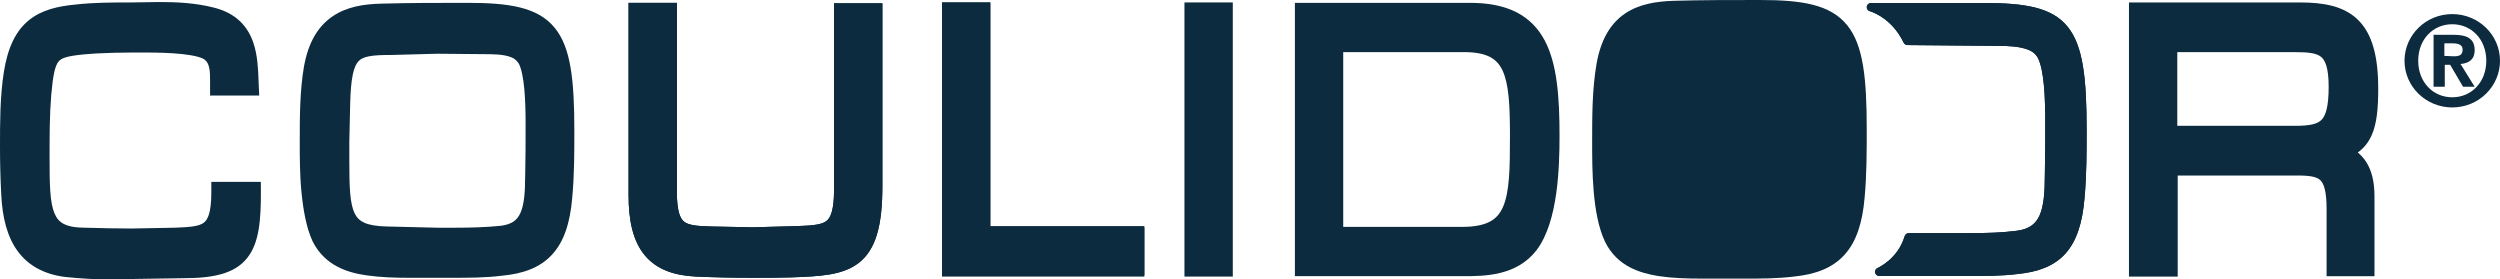
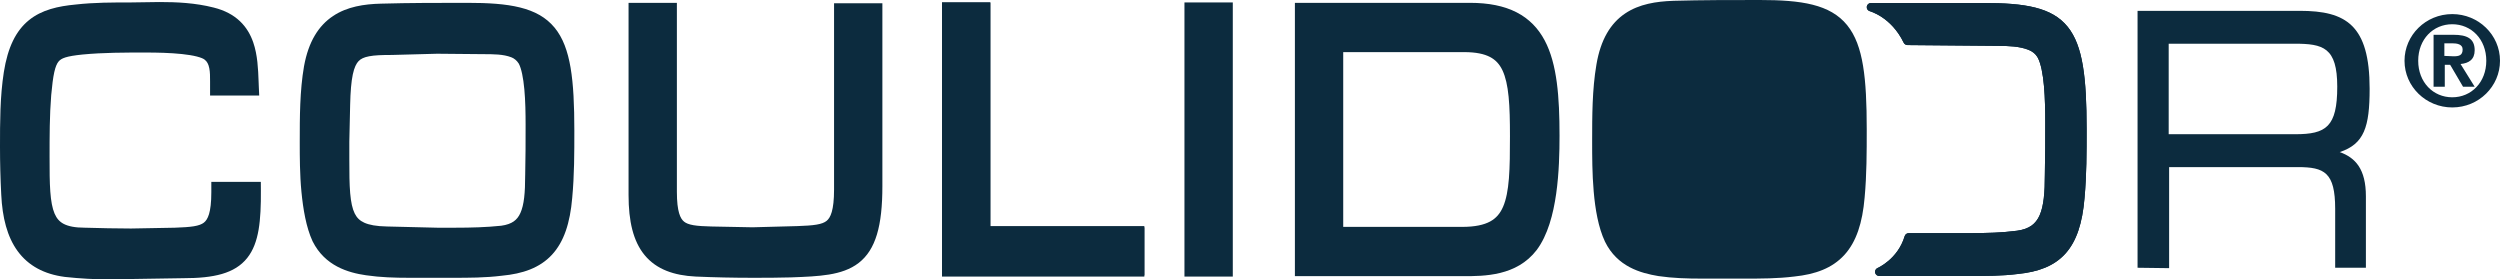
<svg xmlns="http://www.w3.org/2000/svg" width="170" height="19" viewBox="0 0 170 19" fill="none">
  <path d="M21.08 12.991C20.967 11.832 20.967 10.618 20.967 9.679C20.967 7.996 20.967 6.229 21.249 4.601C21.814 1.482 23.734 0.875 25.907 0.82C27.855 0.765 29.831 0.765 31.779 0.765C37.454 0.765 38.47 1.979 38.47 8.879C38.47 10.397 38.47 11.887 38.329 13.405C38.047 16.717 36.748 17.932 34.066 18.18C32.965 18.318 31.864 18.318 30.763 18.318H27.799C26.867 18.318 25.907 18.291 24.976 18.153C23.818 17.987 22.491 17.573 21.786 16.165C21.39 15.31 21.193 14.151 21.08 12.991ZM23.225 7.113L23.169 9.624V10.839C23.169 14.509 23.254 15.917 26.303 15.972L29.719 16.055H30.961C32.034 16.055 33.106 16.027 34.151 15.917C36.014 15.669 36.297 14.289 36.297 11.915C36.325 10.756 36.325 9.624 36.325 8.493C36.325 6.947 36.268 4.932 35.788 4.049C35.591 3.718 35.28 3.469 34.97 3.359C34.32 3.111 33.558 3.111 32.824 3.111L29.719 3.083L26.641 3.166C23.959 3.166 23.31 3.442 23.225 7.113Z" fill="#0C2B3E" />
  <path fill-rule="evenodd" clip-rule="evenodd" d="M29.713 2.512L32.827 2.539C32.843 2.539 32.859 2.539 32.874 2.539C33.571 2.539 34.425 2.539 35.177 2.825C35.62 2.984 36.032 3.323 36.293 3.761L36.299 3.771L36.305 3.781C36.605 4.334 36.745 5.163 36.819 5.971C36.895 6.805 36.909 7.716 36.909 8.493V8.496C36.909 9.623 36.909 10.758 36.881 11.922C36.881 13.098 36.816 14.148 36.457 14.943C36.27 15.358 35.999 15.716 35.612 15.986C35.229 16.253 34.766 16.412 34.23 16.483L34.222 16.484L34.214 16.485C33.139 16.599 32.042 16.626 30.961 16.626H29.712L26.292 16.543C26.291 16.543 26.291 16.543 26.29 16.543C25.493 16.529 24.824 16.426 24.282 16.182C23.718 15.927 23.324 15.533 23.066 15.009C22.819 14.506 22.706 13.902 22.648 13.229C22.59 12.552 22.585 11.752 22.585 10.838V9.618L22.642 7.1C22.663 6.173 22.72 5.426 22.846 4.831C22.972 4.237 23.177 3.742 23.534 3.371C23.899 2.992 24.363 2.803 24.877 2.705C25.376 2.611 25.968 2.595 26.634 2.594L29.713 2.512ZM29.724 3.654L26.65 3.737H26.642C25.97 3.737 25.477 3.755 25.1 3.827C24.735 3.896 24.528 4.006 24.385 4.154C24.235 4.311 24.094 4.574 23.99 5.063C23.887 5.553 23.831 6.217 23.81 7.125L23.754 9.63V10.838C23.754 11.76 23.759 12.513 23.812 13.134C23.866 13.759 23.964 14.198 24.119 14.514C24.264 14.807 24.463 15.005 24.772 15.144C25.103 15.294 25.588 15.388 26.314 15.401L26.317 15.401L29.726 15.484H30.961C32.022 15.484 33.069 15.456 34.08 15.35C34.472 15.297 34.741 15.19 34.933 15.056C35.123 14.923 35.272 14.74 35.388 14.482C35.636 13.933 35.712 13.109 35.712 11.915V11.908L35.713 11.901C35.741 10.75 35.741 9.625 35.741 8.493C35.741 7.723 35.727 6.854 35.655 6.073C35.581 5.275 35.455 4.659 35.278 4.327C35.145 4.11 34.943 3.957 34.77 3.896L34.764 3.893L34.757 3.891C34.229 3.689 33.585 3.682 32.824 3.682H32.822L29.724 3.654Z" fill="#0C2B3E" />
  <path fill-rule="evenodd" clip-rule="evenodd" d="M31.78 1.336C29.83 1.336 27.863 1.336 25.925 1.391L25.923 1.391C24.872 1.418 23.987 1.578 23.305 2.034C22.645 2.473 22.088 3.249 21.825 4.699C21.553 6.271 21.552 7.987 21.552 9.679C21.552 10.622 21.552 11.809 21.662 12.937C21.773 14.083 21.964 15.158 22.315 15.922C22.892 17.065 23.967 17.431 25.061 17.587L25.064 17.588C25.951 17.719 26.876 17.747 27.799 17.747H30.763C31.87 17.747 32.934 17.746 33.992 17.614L34.002 17.612L34.011 17.611C35.278 17.494 36.107 17.159 36.665 16.558C37.234 15.945 37.61 14.962 37.747 13.358L37.747 13.356L37.747 13.354C37.886 11.866 37.886 10.401 37.886 8.879C37.886 7.161 37.822 5.83 37.647 4.794C37.471 3.758 37.191 3.068 36.798 2.593C36.03 1.664 34.645 1.336 31.78 1.336ZM31.775 0.193H31.78C34.589 0.193 36.549 0.473 37.708 1.875C38.279 2.566 38.608 3.475 38.8 4.607C38.992 5.739 39.055 7.147 39.055 8.879V8.891C39.055 10.401 39.055 11.912 38.911 13.455C38.766 15.162 38.351 16.442 37.53 17.326C36.7 18.22 35.542 18.616 34.131 18.748C32.996 18.89 31.867 18.89 30.781 18.89H27.799C26.859 18.89 25.865 18.862 24.89 18.718C23.671 18.543 22.096 18.082 21.261 16.417L21.257 16.409L21.253 16.401C20.816 15.454 20.612 14.214 20.498 13.046C20.383 11.859 20.383 10.623 20.383 9.689V9.654C20.383 7.988 20.383 6.181 20.673 4.506L20.674 4.504L20.674 4.502C20.976 2.833 21.661 1.747 22.646 1.09C23.608 0.448 24.768 0.277 25.892 0.249C27.848 0.193 29.831 0.193 31.775 0.193Z" fill="#0C2B3E" />
  <path d="M59.418 12.66C59.418 18.015 57.583 18.153 53.8 18.291C52.925 18.318 52.021 18.318 51.146 18.318C49.904 18.318 48.605 18.291 47.335 18.235C44.568 18.097 43.326 16.717 43.326 13.267V0.765H45.444V13.047C45.444 15.779 46.347 15.917 48.351 15.972L51.175 16.027L54.252 15.945C56.369 15.862 57.301 15.779 57.301 12.881V0.792H59.418" fill="#0C2B3E" />
-   <path fill-rule="evenodd" clip-rule="evenodd" d="M42.742 0.193H46.028V13.047C46.028 14.403 46.265 14.87 46.517 15.072C46.648 15.178 46.84 15.259 47.153 15.313C47.471 15.368 47.862 15.387 48.365 15.401L51.172 15.456L54.232 15.374C54.768 15.353 55.182 15.333 55.522 15.275C55.858 15.219 56.062 15.135 56.203 15.024C56.47 14.813 56.716 14.326 56.716 12.881V0.221H60.002V12.66C60.002 15.35 59.554 16.979 58.39 17.88C57.817 18.323 57.124 18.545 56.371 18.669C55.622 18.792 54.759 18.827 53.822 18.861L53.819 18.862C52.934 18.89 52.023 18.89 51.151 18.89H51.146C49.895 18.89 48.588 18.862 47.309 18.806L47.305 18.806C45.832 18.733 44.639 18.32 43.839 17.353C43.056 16.407 42.742 15.039 42.742 13.268V0.193ZM43.91 1.336V13.268C43.91 14.946 44.217 15.993 44.747 16.634C45.259 17.253 46.07 17.6 47.363 17.665C48.624 17.72 49.913 17.747 51.146 17.747C52.023 17.747 52.916 17.747 53.78 17.72C54.733 17.685 55.517 17.651 56.176 17.542C56.831 17.434 57.306 17.261 57.665 16.984C58.364 16.442 58.834 15.325 58.834 12.66V1.364H57.885V12.881C57.885 14.334 57.666 15.337 56.937 15.913C56.58 16.195 56.155 16.328 55.72 16.402C55.291 16.474 54.796 16.495 54.275 16.515L54.271 16.516L51.176 16.599L48.337 16.543L48.335 16.543C47.837 16.53 47.364 16.51 46.949 16.439C46.529 16.366 46.119 16.232 45.775 15.955C45.073 15.391 44.859 14.422 44.859 13.047V1.336H43.91Z" fill="#0C2B3E" />
  <path d="M59.418 12.66C59.418 18.015 57.583 18.153 53.8 18.291C52.925 18.318 52.021 18.318 51.146 18.318C49.904 18.318 48.605 18.291 47.335 18.235C44.568 18.097 43.326 16.717 43.326 13.267V0.765H45.444V13.047C45.444 15.779 46.347 15.917 48.351 15.972L51.175 16.027L54.252 15.945C56.369 15.862 57.301 15.779 57.301 12.881V0.792H59.418" fill="#0C2B3E" />
  <path fill-rule="evenodd" clip-rule="evenodd" d="M42.742 0.193H46.028V13.047C46.028 14.403 46.265 14.87 46.517 15.072C46.648 15.178 46.84 15.259 47.153 15.313C47.471 15.368 47.862 15.387 48.365 15.401L51.172 15.456L54.232 15.374C54.768 15.353 55.182 15.333 55.522 15.275C55.858 15.219 56.062 15.135 56.203 15.024C56.47 14.813 56.716 14.326 56.716 12.881V0.221H60.002V12.66C60.002 15.35 59.554 16.979 58.39 17.88C57.817 18.323 57.124 18.545 56.371 18.669C55.622 18.792 54.759 18.827 53.822 18.861L53.819 18.862C52.934 18.89 52.023 18.89 51.151 18.89H51.146C49.895 18.89 48.588 18.862 47.309 18.806L47.305 18.806C45.832 18.733 44.639 18.32 43.839 17.353C43.056 16.407 42.742 15.039 42.742 13.268V0.193ZM43.91 1.336V13.268C43.91 14.946 44.217 15.993 44.747 16.634C45.259 17.253 46.07 17.6 47.363 17.665C48.624 17.72 49.913 17.747 51.146 17.747C52.023 17.747 52.916 17.747 53.78 17.72C54.733 17.685 55.517 17.651 56.176 17.542C56.831 17.434 57.306 17.261 57.665 16.984C58.364 16.442 58.834 15.325 58.834 12.66V1.364H57.885V12.881C57.885 14.334 57.666 15.337 56.937 15.913C56.58 16.195 56.155 16.328 55.72 16.402C55.291 16.474 54.796 16.495 54.275 16.515L54.271 16.516L51.176 16.599L48.337 16.543L48.335 16.543C47.837 16.53 47.364 16.51 46.949 16.439C46.529 16.366 46.119 16.232 45.775 15.955C45.073 15.391 44.859 14.422 44.859 13.047V1.336H43.91Z" fill="#0C2B3E" />
  <path d="M77.231 18.152H64.64V0.737H66.758V15.944H77.231" fill="#0C2B3E" />
  <path fill-rule="evenodd" clip-rule="evenodd" d="M64.056 0.166H67.342V15.374H77.816V18.724H64.056V0.166ZM65.225 1.309V17.582H76.647V16.516H66.174V1.309H65.225Z" fill="#0C2B3E" />
  <path d="M77.231 18.235H64.64V0.737H66.758V16.027H77.231" fill="#0C2B3E" />
  <path fill-rule="evenodd" clip-rule="evenodd" d="M64.056 0.166H67.342V15.457H77.816V18.807H64.056V0.166ZM65.225 1.309V17.665H76.647V16.599H66.174V1.309H65.225Z" fill="#0C2B3E" />
  <path d="M83.245 0.737H81.128V18.235H83.245V0.737Z" fill="#0C2B3E" />
  <path fill-rule="evenodd" clip-rule="evenodd" d="M80.543 0.166H83.83V18.807H80.543V0.166ZM81.712 1.309V17.665H82.661V1.309H81.712Z" fill="#0C2B3E" />
  <path d="M88.637 18.208V0.765H99.958C104.786 0.765 105.463 3.939 105.463 9.238C105.463 11.391 105.35 14.896 104.023 16.662C102.838 18.208 100.89 18.208 99.422 18.208H99.252M90.755 2.973V16H99.422C103.176 16 103.261 13.654 103.261 9.265C103.261 5.098 103.007 2.973 99.563 2.973H90.755Z" fill="#0C2B3E" />
  <path fill-rule="evenodd" clip-rule="evenodd" d="M90.17 2.401H99.563C100.48 2.401 101.246 2.542 101.868 2.865C102.504 3.196 102.942 3.693 103.235 4.318C103.521 4.928 103.669 5.657 103.749 6.469C103.83 7.284 103.846 8.222 103.846 9.265C103.846 10.359 103.841 11.35 103.772 12.213C103.703 13.073 103.569 13.849 103.288 14.501C103 15.167 102.556 15.705 101.888 16.065C101.234 16.417 100.416 16.571 99.422 16.571H90.17V2.401ZM91.339 3.544V15.428H99.422C100.305 15.428 100.905 15.29 101.324 15.064C101.728 14.847 102.009 14.524 102.211 14.056C102.42 13.572 102.542 12.939 102.607 12.125C102.671 11.313 102.677 10.366 102.677 9.265C102.677 8.225 102.661 7.334 102.586 6.579C102.511 5.821 102.38 5.237 102.173 4.794C101.972 4.367 101.7 4.072 101.319 3.874C100.925 3.669 100.368 3.544 99.563 3.544H91.339Z" fill="#0C2B3E" />
  <path fill-rule="evenodd" clip-rule="evenodd" d="M88.053 0.193H99.958C101.227 0.193 102.276 0.402 103.126 0.837C103.986 1.278 104.604 1.931 105.04 2.751C105.887 4.347 106.048 6.602 106.048 9.238C106.048 10.32 106.02 11.767 105.82 13.174C105.623 14.562 105.247 15.998 104.495 17L104.493 17.003L104.491 17.005C103.129 18.781 100.914 18.78 99.498 18.779C99.472 18.779 99.447 18.779 99.422 18.779H88.053V0.193ZM89.222 1.336V17.637H99.422C100.946 17.637 102.57 17.603 103.554 16.322C104.127 15.557 104.471 14.359 104.662 13.016C104.851 11.691 104.879 10.308 104.879 9.238C104.879 6.575 104.701 4.593 104.002 3.277C103.665 2.641 103.209 2.17 102.584 1.849C101.95 1.525 101.103 1.336 99.958 1.336H89.222Z" fill="#0C2B3E" />
  <path d="M145.354 18.207V0.737H156.392C159.526 0.737 161.135 1.703 161.135 6.036C161.135 8.63 160.768 9.789 159.103 10.341C160.175 10.728 160.881 11.501 160.881 13.35V18.207H158.792V14.205C158.792 11.721 158.058 11.363 156.251 11.363H147.5V18.235M147.471 2.972V9.127H156.082C158.171 9.127 158.933 8.63 158.933 5.898C158.933 3.221 157.973 2.972 156.025 2.972H147.471Z" fill="#0C2B3E" />
-   <path fill-rule="evenodd" clip-rule="evenodd" d="M146.887 2.401H156.026C156.518 2.401 156.988 2.416 157.407 2.491C157.832 2.567 158.241 2.711 158.586 2.994C159.284 3.567 159.518 4.536 159.518 5.898C159.518 7.268 159.339 8.287 158.715 8.93C158.077 9.588 157.126 9.699 156.082 9.699H146.887V2.401ZM148.056 3.544V8.556H156.082C157.128 8.556 157.602 8.418 157.867 8.144C158.147 7.856 158.349 7.261 158.349 5.898C158.349 4.583 158.103 4.09 157.834 3.869C157.696 3.755 157.5 3.669 157.197 3.615C156.888 3.56 156.508 3.544 156.026 3.544H148.056Z" fill="#0C2B3E" />
-   <path fill-rule="evenodd" clip-rule="evenodd" d="M144.77 0.166H156.392C157.991 0.166 159.386 0.405 160.354 1.36C161.316 2.309 161.719 3.831 161.719 6.037C161.719 7.336 161.632 8.38 161.28 9.181C161.06 9.682 160.745 10.071 160.33 10.371C160.537 10.541 160.725 10.745 160.886 10.989C161.277 11.585 161.465 12.36 161.465 13.351V18.78H158.208V14.206C158.208 12.97 158.013 12.479 157.786 12.257C157.565 12.042 157.168 11.935 156.251 11.935H148.084V18.807H144.77V0.166ZM145.938 1.309V17.665H146.915V10.792H156.251C157.141 10.792 158.014 10.865 158.612 11.45C159.204 12.028 159.376 12.958 159.376 14.206V17.637H160.297V13.351C160.297 12.492 160.132 11.957 159.902 11.607C159.679 11.266 159.353 11.041 158.9 10.878L157.35 10.32L158.915 9.801C159.619 9.568 159.983 9.239 160.206 8.73C160.455 8.165 160.551 7.332 160.551 6.037C160.551 3.91 160.149 2.781 159.524 2.164C158.904 1.553 157.927 1.309 156.392 1.309H145.938Z" fill="#0C2B3E" />
  <path d="M113.791 0.627C115.739 0.572 117.715 0.572 119.663 0.572C125.366 0.572 126.354 1.814 126.354 8.797C126.354 10.315 126.354 11.861 126.213 13.379C125.931 16.718 124.632 17.96 121.95 18.236C120.849 18.374 119.748 18.374 118.647 18.374H115.683C114.751 18.374 113.791 18.346 112.86 18.209C111.702 18.015 110.375 17.629 109.67 16.194C108.851 14.455 108.851 11.529 108.851 9.625C108.851 7.914 108.851 6.147 109.133 4.491C109.67 1.29 111.589 0.71 113.791 0.627Z" fill="#0C2B3E" />
  <path fill-rule="evenodd" clip-rule="evenodd" d="M113.811 1.197C112.74 1.238 111.85 1.399 111.17 1.859C110.513 2.303 109.96 3.089 109.71 4.583L109.709 4.584C109.436 6.186 109.435 7.903 109.435 9.624C109.435 10.579 109.435 11.763 109.535 12.923C109.636 14.091 109.834 15.174 110.198 15.95C110.773 17.115 111.839 17.457 112.952 17.644C113.838 17.774 114.761 17.802 115.683 17.802H118.647C119.754 17.802 120.818 17.801 121.876 17.669L121.882 17.668L121.889 17.667C123.153 17.537 123.984 17.19 124.545 16.575C125.117 15.948 125.494 14.949 125.631 13.331L125.631 13.328L125.631 13.326C125.769 11.838 125.77 10.319 125.77 8.796C125.77 7.057 125.708 5.708 125.534 4.656C125.36 3.604 125.081 2.904 124.689 2.42C123.924 1.477 122.541 1.143 119.663 1.143C117.715 1.143 115.748 1.143 113.811 1.197ZM119.659 0H119.663C122.488 0 124.45 0.287 125.605 1.71C126.173 2.41 126.498 3.329 126.687 4.474C126.877 5.619 126.938 7.044 126.938 8.796V8.809C126.938 10.318 126.938 11.884 126.795 13.427C126.649 15.147 126.235 16.438 125.418 17.335C124.589 18.244 123.432 18.656 122.018 18.803C120.882 18.945 119.752 18.945 118.664 18.945H115.683C114.742 18.945 113.748 18.917 112.772 18.773L112.767 18.772L112.761 18.771C111.563 18.571 109.979 18.14 109.143 16.44L109.141 16.436L109.139 16.432C108.685 15.469 108.475 14.222 108.371 13.018C108.266 11.808 108.266 10.581 108.266 9.633V9.6C108.266 7.905 108.266 6.1 108.556 4.397C108.843 2.69 109.518 1.586 110.505 0.919C111.468 0.268 112.638 0.098 113.769 0.056L113.771 0.056L113.774 0.055C115.731 -6.6497e-08 117.714 0 119.659 0Z" fill="#0C2B3E" />
  <path d="M127.229 0.488H134.88C140.554 0.488 141.599 1.73 141.599 8.796C141.599 10.341 141.599 11.887 141.458 13.432C141.176 16.827 139.877 18.069 137.195 18.345C136.094 18.483 134.993 18.483 133.892 18.483H127.794C127.794 18.483 129.29 17.848 129.798 16.137H134.005C135.078 16.137 136.15 16.11 137.195 15.972C139.058 15.723 139.34 14.316 139.34 11.859C139.369 10.672 139.369 9.513 139.369 8.354C139.369 6.781 139.312 4.711 138.832 3.8C138.635 3.441 138.324 3.22 138.014 3.11C137.364 2.862 136.602 2.834 135.868 2.834L129.714 2.779C128.81 0.902 127.229 0.488 127.229 0.488Z" fill="#0C2B3E" />
  <path fill-rule="evenodd" clip-rule="evenodd" d="M126.94 0.452C126.959 0.31 127.083 0.203 127.229 0.203H134.88C137.705 0.203 139.529 0.502 140.596 1.815C141.125 2.466 141.445 3.338 141.635 4.471C141.826 5.605 141.891 7.026 141.891 8.796V8.803C141.891 10.344 141.891 11.899 141.749 13.457C141.606 15.179 141.201 16.411 140.445 17.248C139.683 18.091 138.607 18.487 137.229 18.629C136.111 18.769 134.995 18.769 133.901 18.769H127.794C127.656 18.769 127.536 18.674 127.508 18.542C127.48 18.41 127.551 18.276 127.678 18.222C127.679 18.221 127.683 18.22 127.687 18.218C127.696 18.214 127.709 18.208 127.728 18.199C127.764 18.181 127.819 18.152 127.886 18.113C128.022 18.034 128.211 17.911 128.414 17.737C128.821 17.391 129.283 16.849 129.518 16.058C129.554 15.936 129.669 15.852 129.798 15.852H134.005C135.074 15.852 136.131 15.825 137.156 15.69C137.586 15.632 137.904 15.511 138.145 15.34C138.384 15.169 138.564 14.938 138.698 14.631C138.975 14.002 139.049 13.092 139.049 11.86L139.049 11.853C139.077 10.67 139.077 9.514 139.077 8.355C139.077 7.57 139.063 6.669 138.99 5.854C138.916 5.028 138.785 4.335 138.574 3.934C138.415 3.646 138.166 3.469 137.914 3.379C137.912 3.378 137.91 3.377 137.907 3.377C137.315 3.15 136.604 3.12 135.868 3.12H135.866L129.711 3.065C129.599 3.064 129.497 3 129.45 2.901C129.023 2.016 128.441 1.48 127.969 1.166C127.732 1.009 127.523 0.907 127.375 0.845C127.302 0.814 127.243 0.793 127.205 0.78C127.186 0.774 127.172 0.77 127.163 0.767C127.159 0.766 127.156 0.765 127.154 0.765L127.153 0.764C127.012 0.727 126.921 0.593 126.94 0.452ZM128.413 0.774C128.902 1.122 129.462 1.666 129.896 2.496L135.87 2.549C136.6 2.549 137.412 2.575 138.117 2.844C138.484 2.975 138.854 3.238 139.09 3.665L139.092 3.67C139.361 4.18 139.497 4.976 139.571 5.804C139.647 6.645 139.661 7.566 139.661 8.355V8.357C139.661 9.514 139.661 10.675 139.633 11.863C139.632 13.086 139.565 14.107 139.235 14.857C139.066 15.241 138.826 15.561 138.488 15.801C138.152 16.041 137.736 16.188 137.235 16.255C136.17 16.396 135.081 16.423 134.005 16.423H130.012C129.723 17.233 129.23 17.799 128.797 18.168C128.785 18.178 128.773 18.188 128.761 18.198H133.892C134.996 18.198 136.078 18.198 137.158 18.063L137.165 18.062C138.467 17.928 139.38 17.565 140.008 16.87C140.642 16.168 141.028 15.082 141.167 13.41L141.167 13.408C141.307 11.877 141.307 10.344 141.307 8.796C141.307 7.034 141.242 5.65 141.059 4.564C140.877 3.477 140.581 2.714 140.139 2.171C139.266 1.096 137.73 0.774 134.88 0.774H128.413Z" fill="#0C2B3E" />
  <path d="M127.229 0.488H134.88C140.554 0.488 141.599 1.73 141.599 8.796C141.599 10.341 141.599 11.887 141.458 13.432C141.176 16.827 139.877 18.069 137.195 18.345C136.094 18.483 134.993 18.483 133.892 18.483H127.794C127.794 18.483 129.29 17.848 129.798 16.137H134.005C135.078 16.137 136.15 16.11 137.195 15.972C139.058 15.723 139.34 14.316 139.34 11.859C139.369 10.672 139.369 9.513 139.369 8.354C139.369 6.781 139.312 4.711 138.832 3.8C138.635 3.441 138.324 3.22 138.014 3.11C137.364 2.862 136.602 2.834 135.868 2.834L129.714 2.779C128.81 0.902 127.229 0.488 127.229 0.488Z" fill="#0C2B3E" />
  <path fill-rule="evenodd" clip-rule="evenodd" d="M126.94 0.452C126.959 0.31 127.083 0.203 127.229 0.203H134.88C137.705 0.203 139.529 0.502 140.596 1.815C141.125 2.466 141.445 3.338 141.635 4.471C141.826 5.605 141.891 7.026 141.891 8.796V8.803C141.891 10.344 141.891 11.899 141.749 13.457C141.606 15.179 141.201 16.411 140.445 17.248C139.683 18.091 138.607 18.487 137.229 18.629C136.111 18.769 134.995 18.769 133.901 18.769H127.794C127.656 18.769 127.536 18.674 127.508 18.542C127.48 18.41 127.551 18.276 127.678 18.222C127.679 18.221 127.683 18.22 127.687 18.218C127.696 18.214 127.709 18.208 127.728 18.199C127.764 18.181 127.819 18.152 127.886 18.113C128.022 18.034 128.211 17.911 128.414 17.737C128.821 17.391 129.283 16.849 129.518 16.058C129.554 15.936 129.669 15.852 129.798 15.852H134.005C135.074 15.852 136.131 15.825 137.156 15.69C137.586 15.632 137.904 15.511 138.145 15.34C138.384 15.169 138.564 14.938 138.698 14.631C138.975 14.002 139.049 13.092 139.049 11.86L139.049 11.853C139.077 10.67 139.077 9.514 139.077 8.355C139.077 7.57 139.063 6.669 138.99 5.854C138.916 5.028 138.785 4.335 138.574 3.934C138.415 3.646 138.166 3.469 137.914 3.379C137.912 3.378 137.91 3.377 137.907 3.377C137.315 3.15 136.604 3.12 135.868 3.12H135.866L129.711 3.065C129.599 3.064 129.497 3 129.45 2.901C129.023 2.016 128.441 1.48 127.969 1.166C127.732 1.009 127.523 0.907 127.375 0.845C127.302 0.814 127.243 0.793 127.205 0.78C127.186 0.774 127.172 0.77 127.163 0.767C127.159 0.766 127.156 0.765 127.154 0.765L127.153 0.764C127.012 0.727 126.921 0.593 126.94 0.452ZM128.413 0.774C128.902 1.122 129.462 1.666 129.896 2.496L135.87 2.549C136.6 2.549 137.412 2.575 138.117 2.844C138.484 2.975 138.854 3.238 139.09 3.665L139.092 3.67C139.361 4.18 139.497 4.976 139.571 5.804C139.647 6.645 139.661 7.566 139.661 8.355V8.357C139.661 9.514 139.661 10.675 139.633 11.863C139.632 13.086 139.565 14.107 139.235 14.857C139.066 15.241 138.826 15.561 138.488 15.801C138.152 16.041 137.736 16.188 137.235 16.255C136.17 16.396 135.081 16.423 134.005 16.423H130.012C129.723 17.233 129.23 17.799 128.797 18.168C128.785 18.178 128.773 18.188 128.761 18.198H133.892C134.996 18.198 136.078 18.198 137.158 18.063L137.165 18.062C138.467 17.928 139.38 17.565 140.008 16.87C140.642 16.168 141.028 15.082 141.167 13.41L141.167 13.408C141.307 11.877 141.307 10.344 141.307 8.796C141.307 7.034 141.242 5.65 141.059 4.564C140.877 3.477 140.581 2.714 140.139 2.171C139.266 1.096 137.73 0.774 134.88 0.774H128.413Z" fill="#0C2B3E" />
  <path d="M12.469 18.346L8.997 18.401C8.489 18.401 8.009 18.429 7.501 18.429C6.484 18.429 5.496 18.373 4.48 18.263C1.939 17.932 0.81 16.221 0.669 13.212C0.612 12.136 0.584 11.059 0.584 9.983C0.584 8.327 0.584 6.616 0.838 4.987C1.346 1.786 2.871 1.096 5.214 0.875C6.428 0.737 7.67 0.737 8.912 0.737C9.562 0.737 10.211 0.709 10.832 0.709C11.989 0.709 13.204 0.765 14.389 1.068C17.043 1.731 16.93 4.104 17.015 5.926H14.869V5.622C14.869 4.932 14.897 4.077 14.276 3.607C13.627 3.083 11.453 3 9.929 3C8.461 3 7.021 3 5.553 3.138C3.407 3.359 3.153 3.69 2.899 6.423C2.786 7.83 2.786 9.265 2.786 10.673C2.786 14.344 2.814 16.055 5.779 16.055C6.823 16.083 7.868 16.11 8.912 16.11L11.905 16.055C14.022 15.972 14.954 15.889 14.954 13.074V12.936H17.156C17.184 17.076 16.535 18.346 12.469 18.346Z" fill="#0C2B3E" />
  <path fill-rule="evenodd" clip-rule="evenodd" d="M9.896 1.294C9.576 1.301 9.245 1.308 8.913 1.308C7.664 1.308 6.456 1.309 5.282 1.443L5.276 1.443L5.27 1.444C4.128 1.551 3.309 1.766 2.712 2.253C2.126 2.729 1.659 3.547 1.416 5.074C1.17 6.652 1.169 8.319 1.169 9.983C1.169 11.05 1.197 12.116 1.253 13.183L1.253 13.186C1.321 14.637 1.625 15.691 2.15 16.41C2.658 17.104 3.416 17.547 4.551 17.696C5.545 17.804 6.509 17.857 7.501 17.857C7.745 17.857 7.984 17.851 8.232 17.844L8.236 17.844C8.479 17.837 8.732 17.83 8.992 17.83L12.465 17.775H12.47C14.489 17.775 15.404 17.447 15.887 16.842C16.139 16.527 16.32 16.083 16.431 15.434C16.521 14.907 16.562 14.273 16.571 13.508H15.531C15.486 14.693 15.241 15.534 14.585 16.038C14.228 16.313 13.805 16.442 13.372 16.514C12.943 16.584 12.45 16.606 11.928 16.626L11.922 16.626L8.918 16.682H8.913C7.861 16.682 6.812 16.654 5.771 16.626C4.984 16.626 4.322 16.513 3.787 16.235C3.231 15.947 2.865 15.508 2.632 14.96C2.406 14.431 2.305 13.8 2.254 13.103C2.204 12.402 2.202 11.586 2.202 10.673V10.662C2.202 9.262 2.202 7.808 2.317 6.378L2.317 6.375L2.317 6.371C2.381 5.687 2.447 5.123 2.548 4.667C2.65 4.21 2.797 3.809 3.058 3.486C3.595 2.817 4.457 2.677 5.492 2.57L5.494 2.57L5.497 2.57C6.993 2.429 8.456 2.429 9.916 2.429H9.929C10.698 2.429 11.647 2.45 12.494 2.539C12.916 2.584 13.328 2.647 13.685 2.739C14.024 2.825 14.379 2.953 14.641 3.161C15.099 3.51 15.294 3.988 15.38 4.424C15.442 4.741 15.453 5.072 15.454 5.355H16.407C16.376 4.605 16.334 3.884 16.112 3.246C15.978 2.86 15.784 2.529 15.501 2.261C15.219 1.995 14.823 1.766 14.245 1.622L14.241 1.621C13.129 1.336 11.976 1.281 10.832 1.281C10.532 1.281 10.223 1.287 9.903 1.294L9.896 1.294ZM9.884 0.152C10.199 0.145 10.519 0.138 10.832 0.138C12.003 0.138 13.277 0.193 14.536 0.515C15.284 0.702 15.868 1.018 16.314 1.44C16.758 1.861 17.039 2.361 17.219 2.879C17.518 3.74 17.554 4.717 17.584 5.521C17.588 5.652 17.593 5.779 17.599 5.9L17.626 6.497H14.285V5.622C14.285 5.597 14.285 5.571 14.285 5.546C14.285 5.211 14.286 4.913 14.232 4.64C14.177 4.361 14.077 4.179 13.919 4.06L13.912 4.054L13.904 4.048C13.842 3.998 13.685 3.92 13.39 3.844C13.109 3.772 12.76 3.717 12.368 3.675C11.584 3.592 10.684 3.572 9.929 3.572C8.457 3.572 7.046 3.572 5.612 3.707C4.503 3.821 4.165 3.957 3.976 4.192C3.873 4.32 3.775 4.528 3.69 4.909C3.606 5.289 3.545 5.79 3.482 6.471C3.371 7.851 3.371 9.263 3.371 10.673C3.371 11.596 3.373 12.37 3.42 13.022C3.467 13.678 3.558 14.163 3.71 14.521C3.855 14.86 4.051 15.079 4.335 15.226C4.637 15.383 5.087 15.484 5.779 15.484H5.787L5.795 15.484C6.839 15.512 7.874 15.539 8.907 15.539L11.888 15.484C12.422 15.463 12.837 15.443 13.178 15.387C13.515 15.332 13.722 15.249 13.862 15.14C14.124 14.939 14.37 14.474 14.37 13.074V12.365H17.736L17.74 12.932C17.747 13.976 17.713 14.871 17.584 15.623C17.454 16.376 17.224 17.025 16.808 17.545C15.959 18.609 14.518 18.917 12.475 18.917L9.002 18.972H8.997C8.753 18.972 8.514 18.979 8.266 18.986L8.262 18.986C8.018 18.993 7.764 19 7.501 19C6.462 19 5.453 18.944 4.416 18.831L4.409 18.83L4.403 18.829C3.001 18.647 1.926 18.069 1.199 17.074C0.489 16.102 0.159 14.796 0.085 13.24C0.028 12.154 4.44441e-08 11.069 4.44441e-08 9.983V9.961C-5.0037e-06 8.32 -1.04571e-05 6.573 0.261 4.901L0.261 4.9C0.527 3.226 1.075 2.098 1.964 1.375C2.841 0.661 3.954 0.42 5.152 0.307C6.398 0.166 7.667 0.166 8.896 0.166H8.913C9.23 0.166 9.548 0.159 9.87 0.152L9.884 0.152Z" fill="#0C2B3E" />
  <path d="M12.469 18.346L8.997 18.401C8.489 18.401 8.009 18.429 7.501 18.429C6.484 18.429 5.496 18.373 4.48 18.263C1.939 17.932 0.81 16.221 0.669 13.212C0.612 12.136 0.584 11.059 0.584 9.983C0.584 8.327 0.584 6.616 0.838 4.987C1.346 1.786 2.871 1.096 5.214 0.875C6.428 0.737 7.67 0.737 8.912 0.737C9.562 0.737 10.211 0.709 10.832 0.709C11.989 0.709 13.204 0.765 14.389 1.068C16.478 1.593 16.845 3.69 16.958 5.457C16.986 5.926 16.986 5.539 17.015 5.926H14.869V5.622C14.869 5.401 14.869 5.815 14.841 5.484C14.813 4.767 14.671 3.911 14.276 3.607C13.627 3.083 11.453 3 9.929 3C8.461 3 7.021 3 5.553 3.138C3.407 3.359 3.153 3.69 2.899 6.423C2.786 7.83 2.786 9.265 2.786 10.673C2.786 14.344 2.814 16.055 5.779 16.055C6.823 16.083 7.868 16.11 8.912 16.11L11.905 16.055C13.966 15.972 14.897 15.889 14.954 13.295C14.954 13.212 14.954 12.909 14.954 12.909H17.156C17.156 13.185 17.156 13.295 17.156 13.378C17.071 16.828 16.337 18.235 12.469 18.346Z" fill="#0C2B3E" />
  <path fill-rule="evenodd" clip-rule="evenodd" d="M9.889 1.008C9.569 1.015 9.241 1.022 8.912 1.022C7.667 1.022 6.442 1.023 5.248 1.158L5.245 1.159L5.242 1.159C4.085 1.268 3.192 1.489 2.525 2.033C1.863 2.571 1.375 3.467 1.127 5.031C0.877 6.634 0.876 8.323 0.876 9.983C0.876 11.054 0.904 12.126 0.96 13.197L0.961 13.199C1.03 14.677 1.341 15.794 1.912 16.576C2.475 17.345 3.313 17.822 4.516 17.98C5.52 18.089 6.497 18.143 7.501 18.143C7.75 18.143 7.993 18.136 8.241 18.129L8.243 18.129C8.488 18.122 8.737 18.116 8.995 18.115L12.463 18.06C14.375 18.006 15.413 17.63 16.007 16.932C16.613 16.219 16.821 15.1 16.864 13.374V13.194H15.246V13.298L15.246 13.301C15.217 14.609 14.971 15.406 14.353 15.847C14.052 16.062 13.69 16.172 13.29 16.235C12.891 16.298 12.429 16.32 11.917 16.34L11.914 16.34L8.915 16.395H8.912C7.865 16.395 6.817 16.368 5.775 16.34C5.011 16.34 4.401 16.23 3.924 15.982C3.436 15.729 3.112 15.345 2.901 14.85C2.694 14.364 2.595 13.77 2.546 13.083C2.496 12.394 2.494 11.588 2.494 10.673V10.667C2.494 9.263 2.494 7.819 2.608 6.4L2.608 6.397C2.672 5.713 2.737 5.165 2.834 4.727C2.931 4.289 3.066 3.937 3.287 3.662C3.738 3.102 4.469 2.963 5.522 2.854L5.525 2.854C7.007 2.715 8.458 2.715 9.922 2.715H9.929C10.694 2.715 11.631 2.735 12.462 2.823C12.877 2.867 13.273 2.929 13.611 3.015C13.941 3.099 14.247 3.215 14.46 3.385C14.736 3.599 14.888 3.968 14.979 4.321C15.07 4.673 15.115 5.07 15.131 5.428C15.136 5.439 15.142 5.452 15.144 5.458C15.15 5.475 15.153 5.489 15.155 5.495C15.156 5.503 15.157 5.509 15.158 5.513C15.16 5.526 15.16 5.537 15.161 5.538C15.161 5.542 15.161 5.545 15.161 5.547C15.161 5.553 15.161 5.56 15.161 5.565C15.161 5.576 15.161 5.595 15.161 5.622V5.64H16.678C16.675 5.599 16.671 5.544 16.667 5.474C16.611 4.596 16.493 3.674 16.148 2.912C15.809 2.164 15.257 1.581 14.317 1.345L14.315 1.344C13.166 1.05 11.983 0.995 10.832 0.995C10.528 0.995 10.217 1.001 9.898 1.008L9.889 1.008ZM14.577 5.695C14.572 5.676 14.568 5.66 14.567 5.652C14.564 5.639 14.562 5.625 14.561 5.612C14.557 5.585 14.554 5.551 14.55 5.508L14.55 5.501L14.549 5.495C14.536 5.148 14.495 4.776 14.413 4.46C14.328 4.131 14.213 3.922 14.096 3.832L14.093 3.83L14.09 3.827C13.978 3.737 13.771 3.646 13.464 3.567C13.164 3.491 12.799 3.433 12.399 3.391C11.6 3.306 10.688 3.286 9.929 3.286C8.459 3.286 7.034 3.286 5.582 3.422C4.491 3.534 4.023 3.671 3.746 4.015C3.604 4.192 3.493 4.448 3.405 4.848C3.316 5.248 3.254 5.765 3.19 6.447C3.078 7.841 3.078 9.264 3.078 10.673C3.078 11.593 3.08 12.378 3.128 13.042C3.176 13.709 3.27 14.23 3.44 14.631C3.607 15.022 3.846 15.296 4.198 15.478C4.558 15.665 5.062 15.769 5.779 15.769H5.783L5.787 15.77C6.831 15.797 7.871 15.825 8.91 15.825L11.896 15.77C12.414 15.749 12.839 15.728 13.196 15.672C13.552 15.615 13.812 15.527 14.009 15.386C14.386 15.117 14.634 14.576 14.662 13.292V12.623H17.448V13.381L17.448 13.384C17.406 15.107 17.205 16.416 16.456 17.297C15.695 18.192 14.433 18.575 12.478 18.631L12.474 18.631L9 18.686H8.997C8.748 18.686 8.505 18.693 8.257 18.7L8.256 18.7C8.01 18.707 7.759 18.714 7.501 18.714C6.473 18.714 5.475 18.658 4.448 18.547L4.445 18.546L4.442 18.546C3.105 18.372 2.109 17.827 1.437 16.907C0.773 15.999 0.449 14.756 0.377 13.226C0.321 12.145 0.292 11.064 0.292 9.983V9.972C0.292 8.323 0.292 6.594 0.55 4.944C0.81 3.307 1.338 2.256 2.151 1.594C2.958 0.937 3.998 0.703 5.183 0.591C6.413 0.451 7.668 0.451 8.904 0.451H8.912C9.233 0.451 9.555 0.445 9.876 0.438L9.889 0.437C10.205 0.431 10.522 0.424 10.832 0.424C11.996 0.424 13.24 0.479 14.463 0.792C15.611 1.08 16.287 1.808 16.682 2.681C17.071 3.541 17.193 4.55 17.25 5.439L17.25 5.44C17.256 5.54 17.26 5.596 17.264 5.626C17.277 5.658 17.283 5.688 17.286 5.708C17.293 5.748 17.299 5.809 17.306 5.905L17.328 6.211H14.577V5.695Z" fill="#0C2B3E" />
  <path d="M166.217 3.801V2.945H166.753C167.064 2.945 167.459 3 167.459 3.359C167.459 3.773 167.205 3.828 166.838 3.828M165.455 5.898H166.245V4.408H166.612L167.487 5.898H168.278L167.318 4.353C167.883 4.298 168.278 4.049 168.278 3.414C168.278 2.614 167.742 2.366 166.838 2.366H165.483V5.898H165.455ZM163.507 4.132C163.507 5.898 164.975 7.306 166.753 7.306C168.56 7.306 170 5.871 170 4.132C170 2.366 168.532 0.958 166.753 0.958C164.947 0.958 163.507 2.393 163.507 4.132ZM164.438 4.132C164.438 2.669 165.455 1.648 166.753 1.648C168.052 1.648 169.068 2.669 169.068 4.132C169.068 5.595 168.052 6.616 166.753 6.616C165.455 6.616 164.438 5.595 164.438 4.132Z" fill="#0C2B3E" />
</svg>